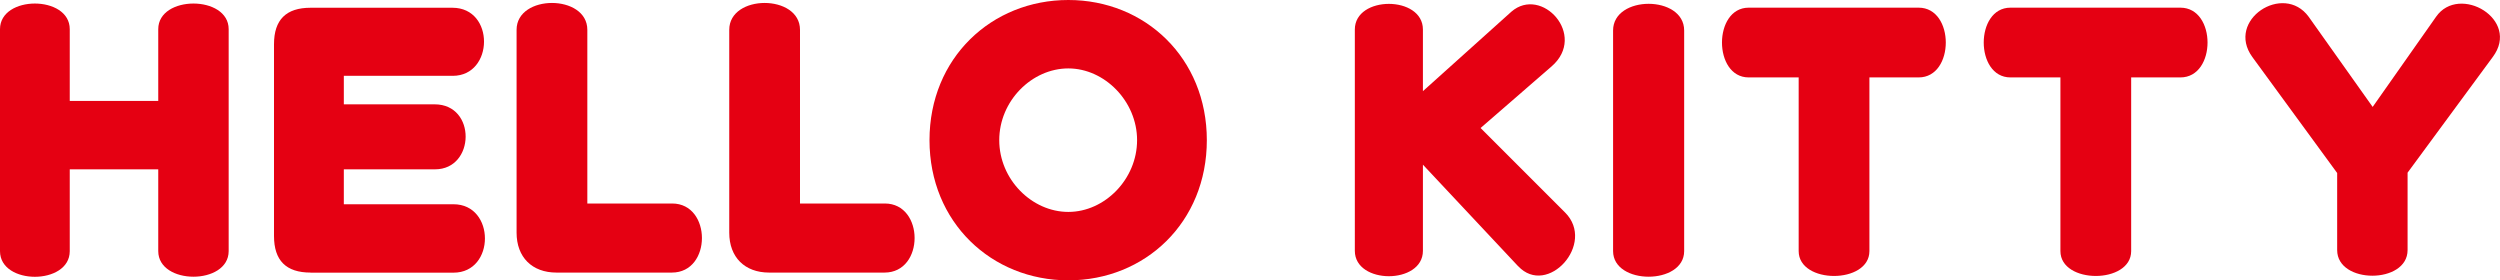
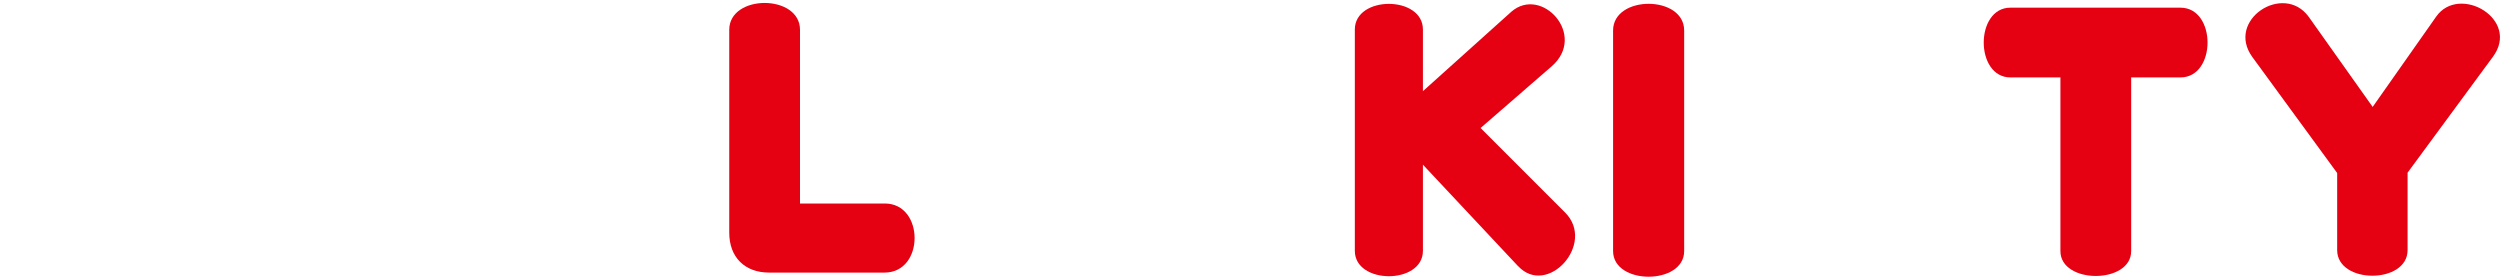
<svg xmlns="http://www.w3.org/2000/svg" id="_レイヤー_2" data-name="レイヤー 2" viewBox="0 0 300 33.64">
  <defs>
    <style>
      .cls-1 {
        fill: #e50012;
      }
    </style>
  </defs>
  <g id="_レイヤー_1-2" data-name="レイヤー 1">
    <g>
-       <path class="cls-1" d="M18.99,30.14v-9.82h-10.62v9.82c0,4.1-8.37,4.1-8.37,0V3.5C0-.6,8.37-.6,8.37,3.5v8.61h10.62V3.5c0-4.1,8.45-4.1,8.45,0v26.63c0,4.1-8.45,4.1-8.45,0Z" />
-       <path class="cls-1" d="M37.27,32.71c-2.94,0-4.39-1.45-4.39-4.39V5.31c0-2.94,1.45-4.38,4.39-4.38h17.02c5.11,0,4.99,8.17.04,8.17h-13.07v3.42h10.9c5.03,0,4.87,7.8.04,7.8h-10.94v4.19h13.16c5.03,0,5.03,8.21,0,8.21h-17.14Z" />
-       <path class="cls-1" d="M80.62,32.71h-13.84c-2.94,0-4.79-1.85-4.79-4.79V3.58c0-4.3,8.49-4.3,8.49,0v20.84h10.18c4.75,0,4.79,8.29-.04,8.29Z" />
      <path class="cls-1" d="M106.14,32.71h-13.84c-2.94,0-4.79-1.85-4.79-4.79V3.58c0-4.3,8.49-4.3,8.49,0v20.84h10.18c4.75,0,4.79,8.29-.04,8.29Z" />
-       <path class="cls-1" d="M128.2,33.64c-9.21,0-16.66-6.96-16.66-16.82S118.99,0,128.2,0s16.62,6.96,16.62,16.82-7.4,16.82-16.62,16.82ZM128.2,8.21c-4.38,0-8.29,3.9-8.29,8.61s3.91,8.61,8.29,8.61,8.25-3.94,8.25-8.61-3.9-8.61-8.25-8.61Z" />
      <path class="cls-1" d="M182.18,31.95l-11.43-12.19v10.34c0,4.06-8.17,4.06-8.17,0V3.54c0-4.1,8.17-4.1,8.17,0v7.4l10.62-9.54c3.62-3.14,9.13,2.82,4.83,6.56l-8.53,7.4,10.14,10.14c3.74,3.74-2.13,10.18-5.63,6.44Z" />
      <path class="cls-1" d="M193.57,30.14V3.66c0-4.27,8.53-4.27,8.53,0v26.47c0,4.1-8.53,4.1-8.53,0Z" />
-       <path class="cls-1" d="M224.33,9.29v20.84c0,3.98-8.49,3.98-8.49,0V9.29h-6c-4.27,0-4.27-8.37,0-8.37h20.4c4.34,0,4.34,8.37,0,8.37h-5.91Z" />
      <path class="cls-1" d="M255.74,9.29v20.84c0,3.98-8.49,3.98-8.49,0V9.29h-6c-4.27,0-4.27-8.37,0-8.37h20.4c4.34,0,4.34,8.37,0,8.37h-5.91Z" />
      <path class="cls-1" d="M288.91,20.72v9.29c0,4.1-8.45,4.1-8.45,0v-9.25l-10.18-13.92c-3.22-4.43,3.74-8.97,6.76-4.83l7.68,10.82,7.61-10.82c2.77-3.98,10.18.32,6.8,4.83l-10.22,13.88Z" />
    </g>
  </g>
</svg>